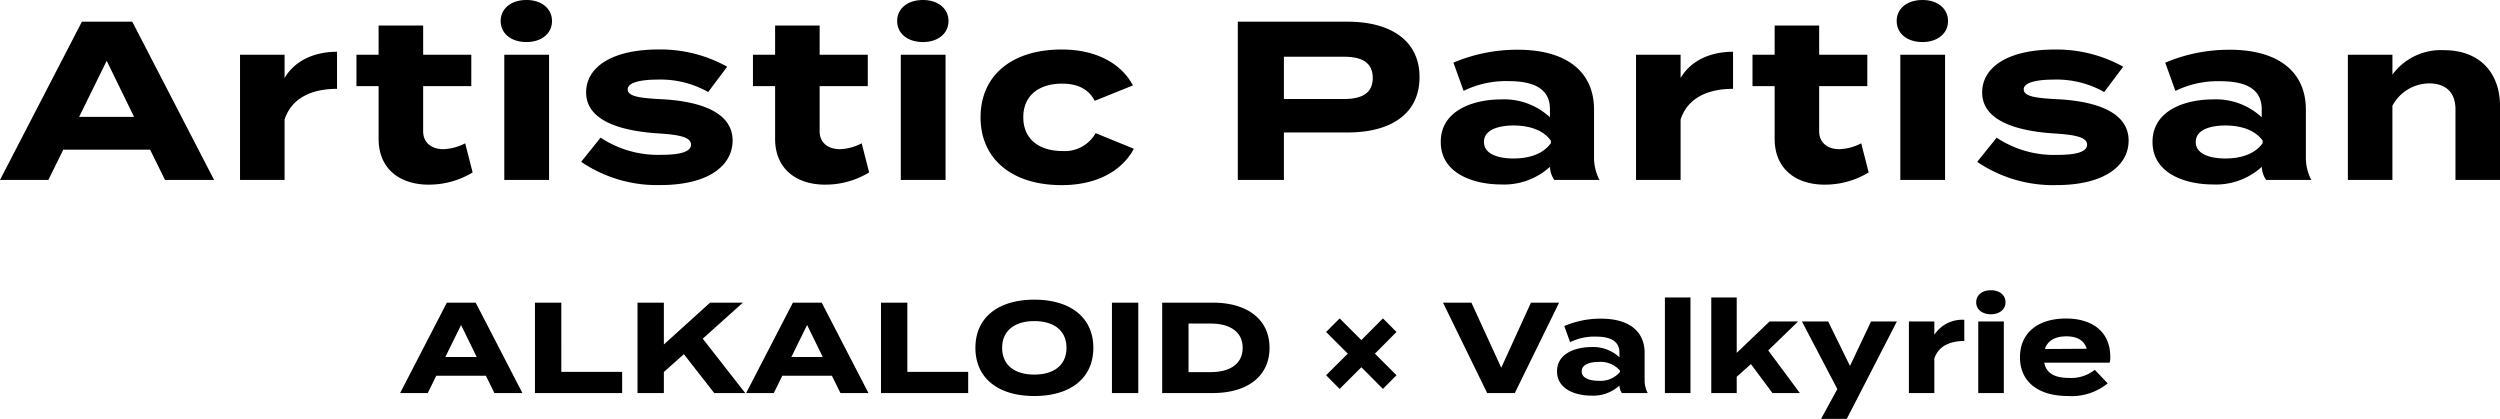
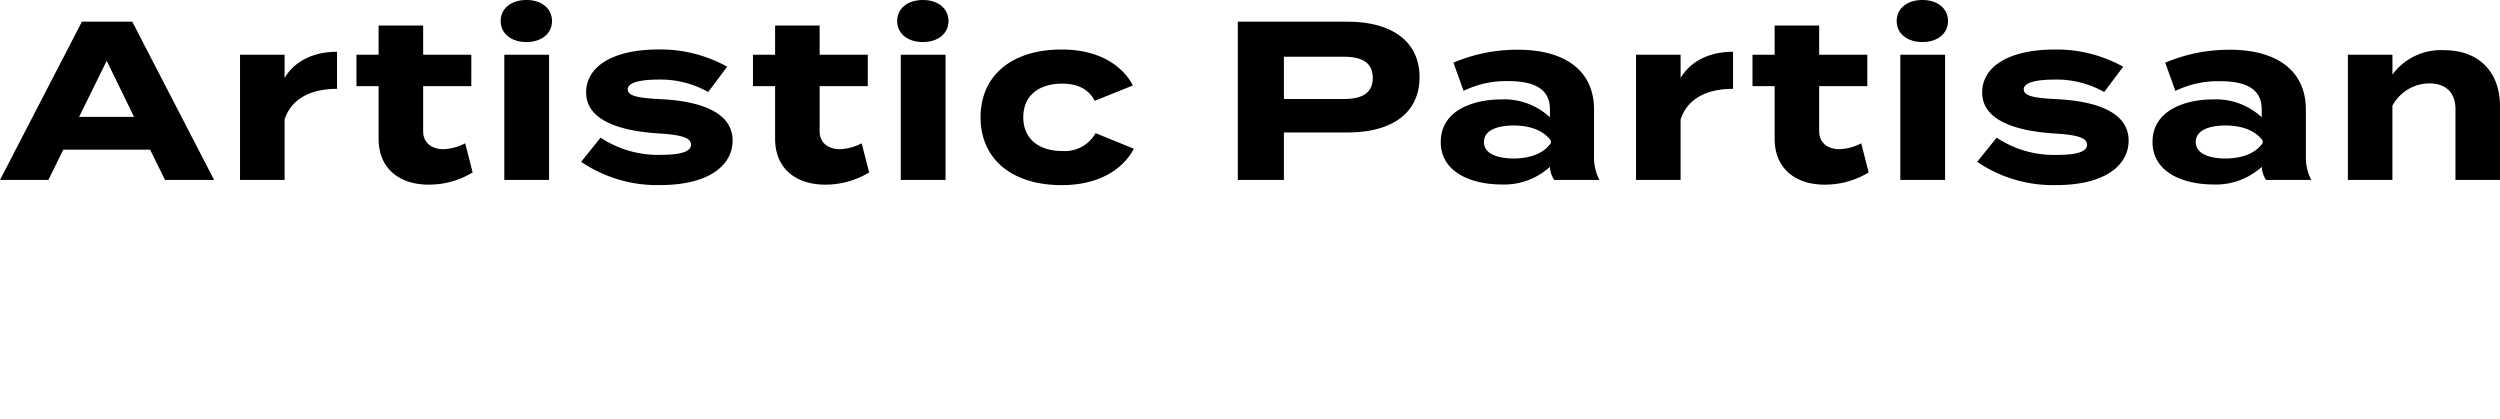
<svg xmlns="http://www.w3.org/2000/svg" width="387.1" height="64.86" viewBox="0 0 387.1 64.86">
  <g id="グループ_1965" data-name="グループ 1965" transform="translate(4613.723 10333.859)">
    <path id="パス_1539" data-name="パス 1539" d="M-169.172,0h7.6l-12.67-24.5h-7.8L-194.722,0h7.49l2.31-4.69h13.44Zm-13.3-9.765,4.27-8.68,4.235,8.68ZM-150.657,0V-9.345c1.015-3.185,3.99-4.76,8.12-4.76v-5.74c-3.465,0-6.51,1.33-8.12,4.06V-19.39h-6.9V0Zm27.965-5.67a7.923,7.923,0,0,1-3.36.91c-1.855,0-3.15-1.015-3.15-2.765v-7h7.455V-19.39H-129.2v-4.515h-6.9v4.515h-3.43v4.865h3.43V-6.37c0,4.69,3.325,7.1,7.735,7.1a13.04,13.04,0,0,0,6.825-1.89Zm9.485-15.68c2.31,0,3.955-1.3,3.955-3.255s-1.645-3.255-3.955-3.255c-2.345,0-3.99,1.3-3.99,3.255S-115.552-21.35-113.207-21.35Zm3.5,1.96h-6.93V0h6.93Zm17.535,6.9c-3.29-.175-5.355-.385-5.355-1.54,0-1.19,2.485-1.505,4.62-1.505a14.991,14.991,0,0,1,7.84,1.925l2.94-3.92A21.252,21.252,0,0,0-92.732-20.2c-7.21,0-11.235,2.7-11.235,6.65,0,4.41,5.39,5.95,10.99,6.335,3.605.21,5.25.63,5.25,1.75,0,1.155-1.82,1.575-4.55,1.575a16.061,16.061,0,0,1-9.45-2.66l-3.01,3.745a20.876,20.876,0,0,0,12.25,3.6c7.56,0,11.2-3.08,11.2-6.895C-81.287-10.36-86.012-12.145-92.172-12.495ZM-61.3-5.67a7.923,7.923,0,0,1-3.36.91c-1.855,0-3.15-1.015-3.15-2.765v-7h7.455V-19.39h-7.455v-4.515h-6.895v4.515h-3.43v4.865h3.43V-6.37c0,4.69,3.325,7.1,7.735,7.1a13.04,13.04,0,0,0,6.825-1.89Zm9.485-15.68c2.31,0,3.955-1.3,3.955-3.255s-1.645-3.255-3.955-3.255c-2.345,0-3.99,1.3-3.99,3.255S-54.162-21.35-51.817-21.35Zm3.5,1.96h-6.93V0h6.93ZM-19.162-4.83l-5.915-2.415a5.457,5.457,0,0,1-5.18,2.765c-3.535,0-6.02-1.82-6.02-5.215,0-3.43,2.485-5.215,6.02-5.215,2.17,0,4.025.7,5.04,2.66l5.915-2.38c-1.575-3.01-5.18-5.565-11.025-5.565-7.735,0-12.565,4.025-12.565,10.5,0,6.44,4.83,10.5,12.565,10.5C-24.447.805-20.772-1.75-19.162-4.83ZM13.948-24.5H-3.062V0h7.14V-7.35h9.87c6.685,0,11.13-2.87,11.13-8.575C25.078-21.56,20.633-24.5,13.948-24.5Zm-.6,11.97H4.078v-6.545h9.275c2.66,0,4.48.805,4.48,3.29C17.833-13.335,16.013-12.53,13.353-12.53ZM40.3-20.16a25.23,25.23,0,0,0-9.975,2L31.9-13.79A14.938,14.938,0,0,1,38.868-15.3c4.235,0,6.4,1.4,6.4,4.34V-9.7a10.393,10.393,0,0,0-7.595-2.765c-4.1,0-9.31,1.61-9.31,6.58S33.583.7,37.678.7a10.532,10.532,0,0,0,7.595-2.73V-2a3.876,3.876,0,0,0,.665,2h7a7.489,7.489,0,0,1-.84-3.675v-7.21C52.1-16.87,47.688-20.16,40.3-20.16ZM45.413-5.7c-1.33,1.89-3.78,2.38-5.775,2.38-1.96,0-4.585-.49-4.585-2.555s2.625-2.555,4.585-2.555c1.995,0,4.445.49,5.775,2.345ZM65.5,0V-9.345c1.015-3.185,3.99-4.76,8.12-4.76v-5.74c-3.465,0-6.51,1.33-8.12,4.06V-19.39h-6.9V0ZM93.467-5.67a7.923,7.923,0,0,1-3.36.91c-1.855,0-3.15-1.015-3.15-2.765v-7h7.455V-19.39H86.957v-4.515H80.063v4.515h-3.43v4.865h3.43V-6.37c0,4.69,3.325,7.1,7.735,7.1a13.04,13.04,0,0,0,6.825-1.89Zm9.485-15.68c2.31,0,3.955-1.3,3.955-3.255s-1.645-3.255-3.955-3.255c-2.345,0-3.99,1.3-3.99,3.255S100.608-21.35,102.953-21.35Zm3.5,1.96h-6.93V0h6.93Zm17.535,6.9c-3.29-.175-5.355-.385-5.355-1.54,0-1.19,2.485-1.505,4.62-1.505a14.991,14.991,0,0,1,7.84,1.925l2.94-3.92a21.252,21.252,0,0,0-10.6-2.66c-7.21,0-11.235,2.7-11.235,6.65,0,4.41,5.39,5.95,10.99,6.335,3.605.21,5.25.63,5.25,1.75,0,1.155-1.82,1.575-4.55,1.575a16.061,16.061,0,0,1-9.45-2.66L111.423-2.8a20.876,20.876,0,0,0,12.25,3.6c7.56,0,11.2-3.08,11.2-6.895C134.873-10.36,130.148-12.145,123.988-12.495Zm26.53-7.665a25.23,25.23,0,0,0-9.975,2l1.575,4.375a14.938,14.938,0,0,1,6.965-1.505c4.235,0,6.4,1.4,6.4,4.34V-9.7a10.393,10.393,0,0,0-7.6-2.765c-4.095,0-9.31,1.61-9.31,6.58S143.8.7,147.893.7a10.532,10.532,0,0,0,7.6-2.73V-2a3.876,3.876,0,0,0,.665,2h7a7.489,7.489,0,0,1-.84-3.675v-7.21C162.313-16.87,157.9-20.16,150.518-20.16ZM155.628-5.7c-1.33,1.89-3.78,2.38-5.775,2.38-1.96,0-4.585-.49-4.585-2.555s2.625-2.555,4.585-2.555c1.995,0,4.445.49,5.775,2.345ZM175.717,0V-11.48a6.5,6.5,0,0,1,5.705-3.465c2.625,0,4.06,1.47,4.06,3.99V0h6.9V-11.41c0-5.075-3.045-8.68-8.68-8.68a9.31,9.31,0,0,0-7.98,3.78v-3.08h-6.9V0Z" transform="translate(-4419 -10305.999)" />
-     <path id="パス_1540" data-name="パス 1540" d="M-118.17,0h4.34l-7.24-14h-4.46l-7.24,14h4.28l1.32-2.68h7.68Zm-7.6-5.58,2.44-4.96,2.42,4.96Zm17.96,2.3V-14h-4.08V0h13.5V-3.28ZM-79.33,0l-6.58-8.42L-79.69-14h-5.08l-7.16,6.48V-14h-4.08V0h4.08V-3.26l3.1-2.76L-84.13,0Zm14.74,0h4.34l-7.24-14h-4.46L-79.19,0h4.28l1.32-2.68h7.68Zm-7.6-5.58,2.44-4.96,2.42,4.96Zm17.96,2.3V-14h-4.08V0h13.5V-3.28ZM-34.57.46c5.54,0,9.14-2.72,9.14-7.46s-3.6-7.46-9.14-7.46S-43.69-11.74-43.69-7-40.11.46-34.57.46Zm0-3.32c-3.08,0-4.98-1.5-4.98-4.14s1.92-4.14,4.98-4.14c3.08,0,4.98,1.5,4.98,4.14S-31.49-2.86-34.57-2.86ZM-18.47,0V-14h-4.08V0ZM-6.95-14h-7.82V0h7.82c5.38,0,8.8-2.6,8.8-7S-1.57-14-6.95-14ZM-7.27-3.24h-3.42v-7.52h3.42c3,0,4.96,1.28,4.96,3.76S-4.27-3.24-7.27-3.24ZM21.51-9.46l-2.1-2.1L16.07-8.2l-3.36-3.36-2.1,2.1L13.97-6.1,10.61-2.76l2.1,2.12L16.07-4,19.41-.64l2.1-2.12L18.17-6.1ZM28.71-14,35.55,0h4.28l6.86-14H42.33L37.73-3.92,33.11-14Zm24.48,2.48a14.417,14.417,0,0,0-5.7,1.14l.9,2.5a8.536,8.536,0,0,1,3.98-.86c2.42,0,3.66.8,3.66,2.48v.72a5.939,5.939,0,0,0-4.34-1.58c-2.34,0-5.32.92-5.32,3.76S49.35.4,51.69.4a6.018,6.018,0,0,0,4.34-1.56v.02A2.215,2.215,0,0,0,56.41,0h4a4.279,4.279,0,0,1-.48-2.1V-6.22C59.93-9.64,57.41-11.52,53.19-11.52Zm2.92,8.26a3.928,3.928,0,0,1-3.3,1.36c-1.12,0-2.62-.28-2.62-1.46s1.5-1.46,2.62-1.46a3.969,3.969,0,0,1,3.3,1.34ZM67.03,0V-14.8H63.07V0Zm12.7,0h4.24l-4.9-6.6,4.62-4.48H79.27L74.19-6.22V-14.8H70.25V0h3.94V-2.52l2.2-1.96ZM94.99-11.08,91.73-4.2l-3.38-6.88H84.29L89.77-.62,87.25,4h3.98l7.76-15.08ZM104.79,0V-5.34c.58-1.82,2.28-2.72,4.64-2.72v-3.28a5.144,5.144,0,0,0-4.64,2.32v-2.06h-3.94V0Zm8.76-12.2c1.32,0,2.26-.74,2.26-1.86s-.94-1.86-2.26-1.86c-1.34,0-2.28.74-2.28,1.86S112.21-12.2,113.55-12.2Zm2,1.12h-3.96V0h3.96Zm6.26,6.38h10.12a2.7,2.7,0,0,0,.1-.92c0-3.92-2.84-5.92-6.84-5.92-4.44,0-7.14,2.28-7.14,6s2.74,6,7.44,6a8.83,8.83,0,0,0,6.14-1.96l-2-2.1a5.806,5.806,0,0,1-3.92,1.26C123.47-2.34,122.13-3.02,121.81-4.7Zm3.42-4.08c1.68,0,2.74.62,3.16,1.92l-6.48.04C122.35-8.16,123.53-8.78,125.23-8.78Z" transform="translate(-4419 -10272.999)" />
  </g>
</svg>